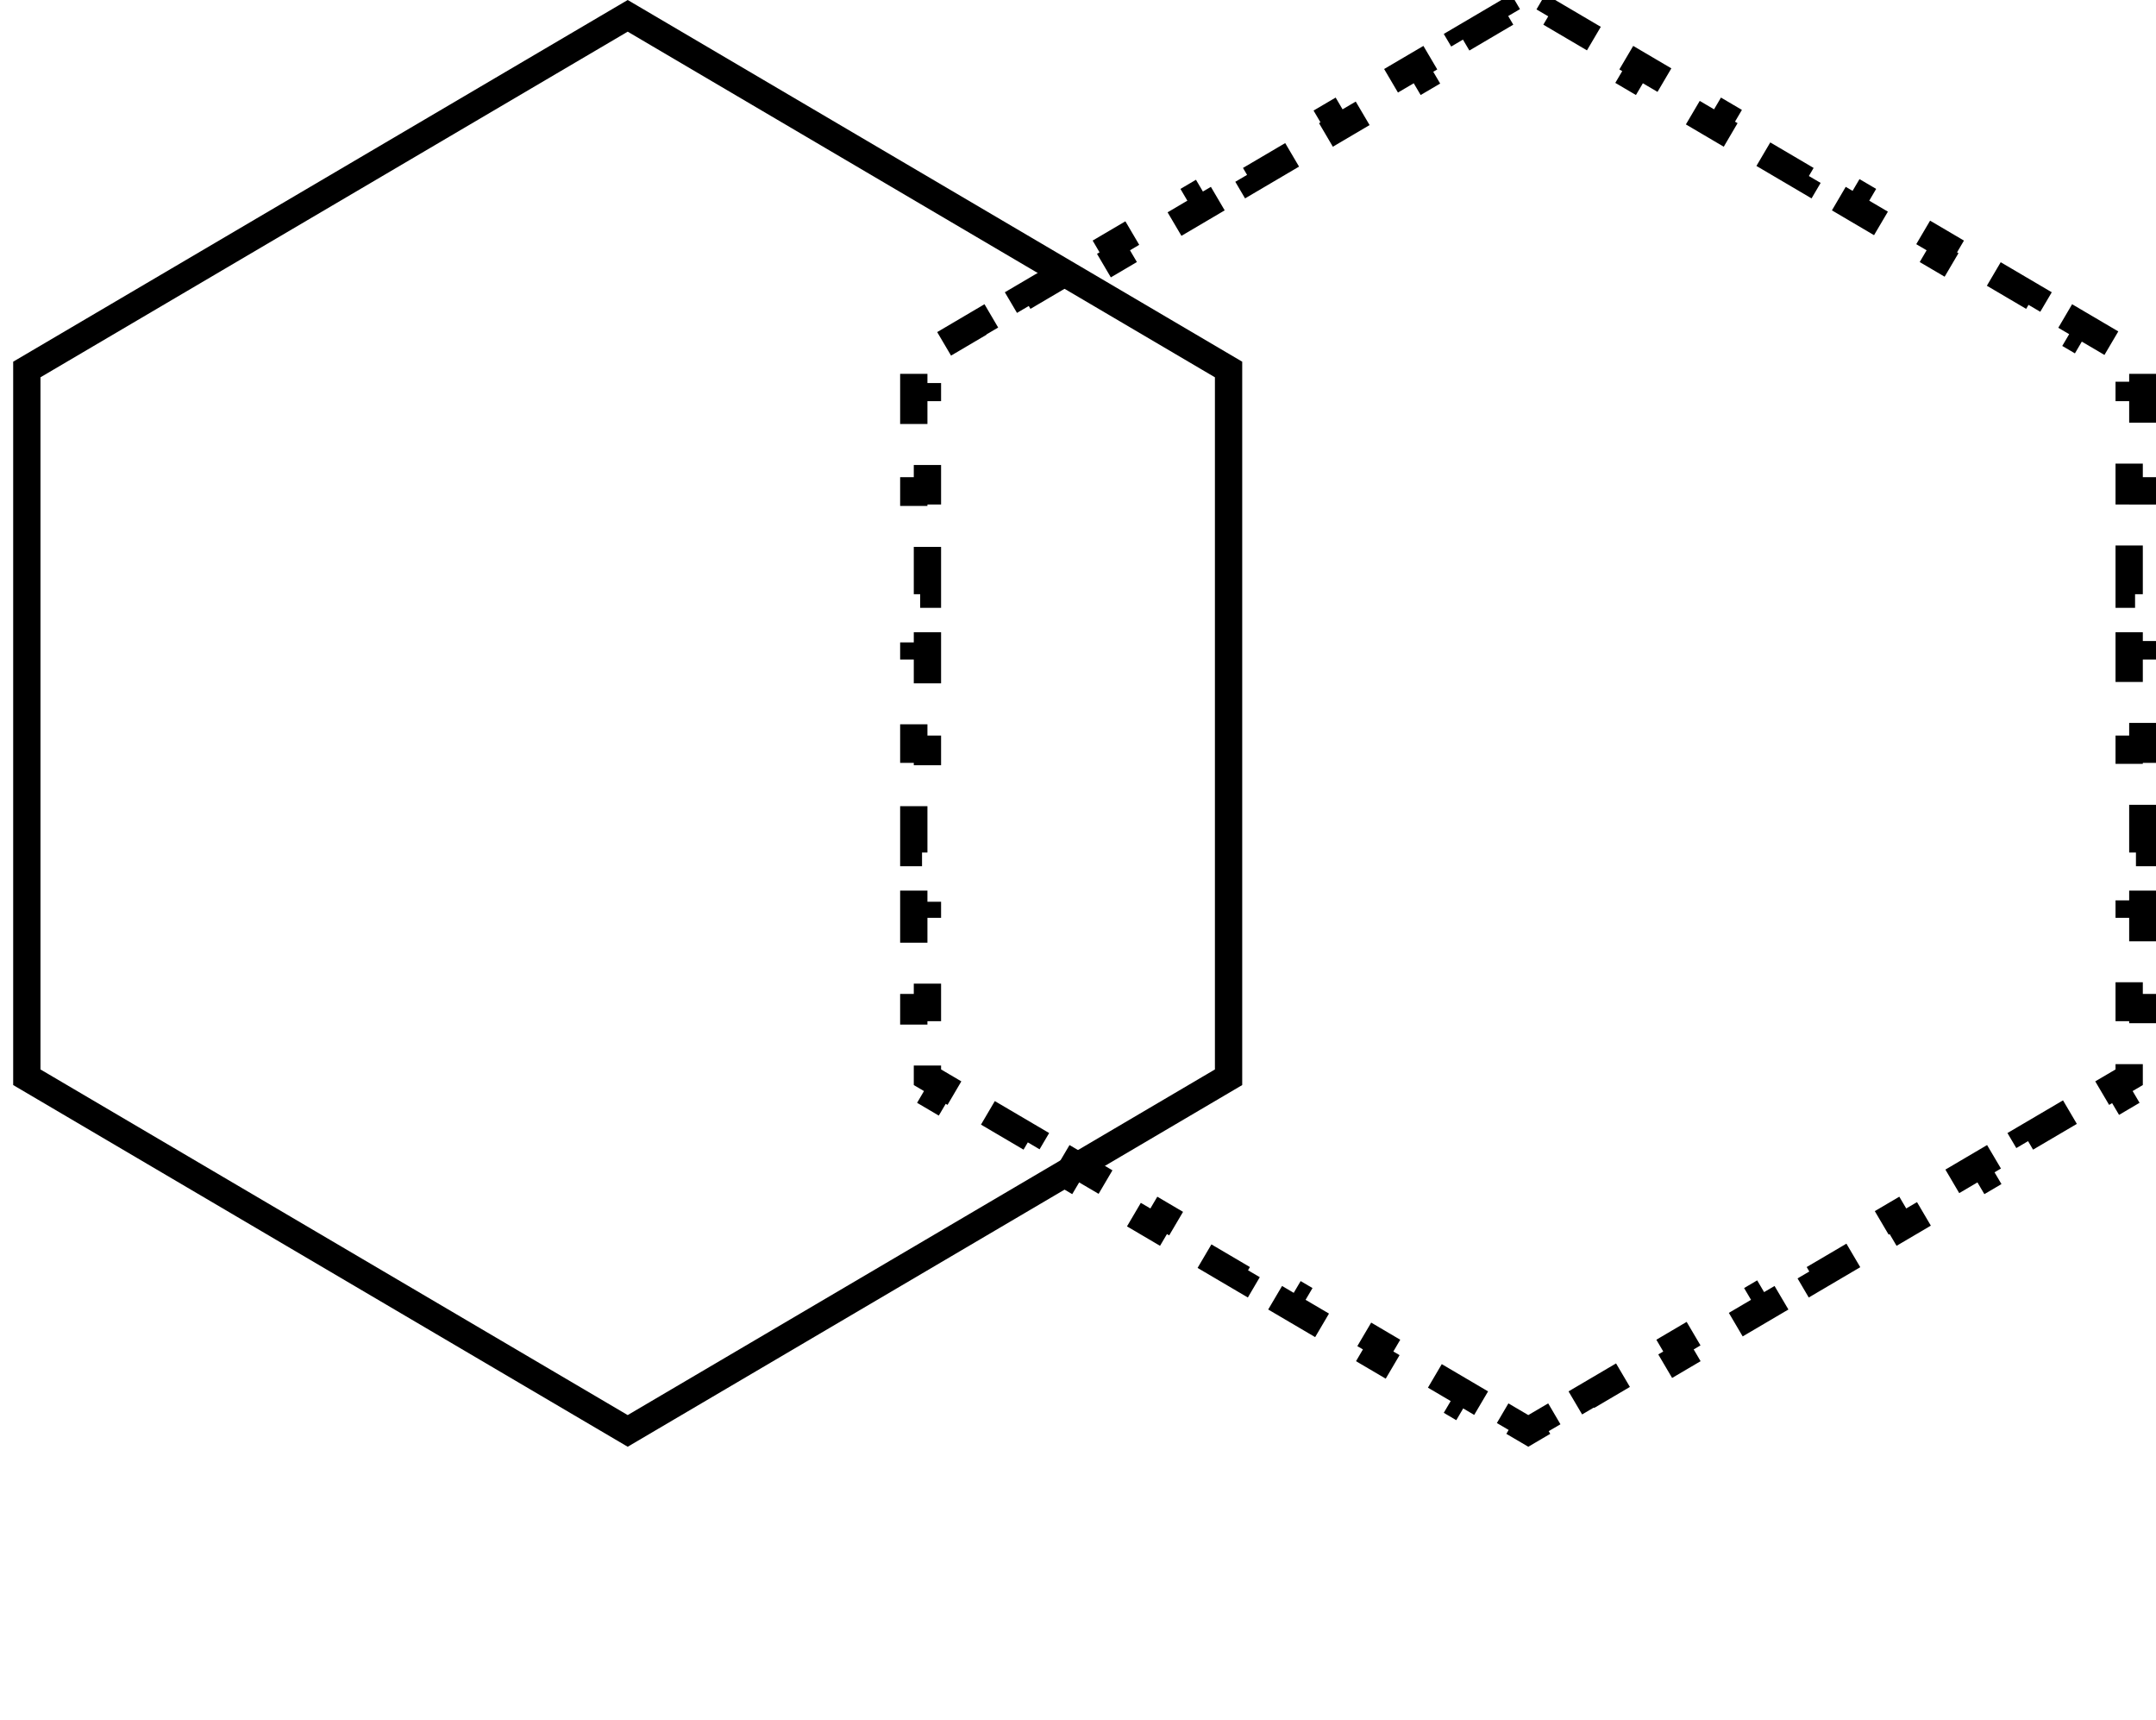
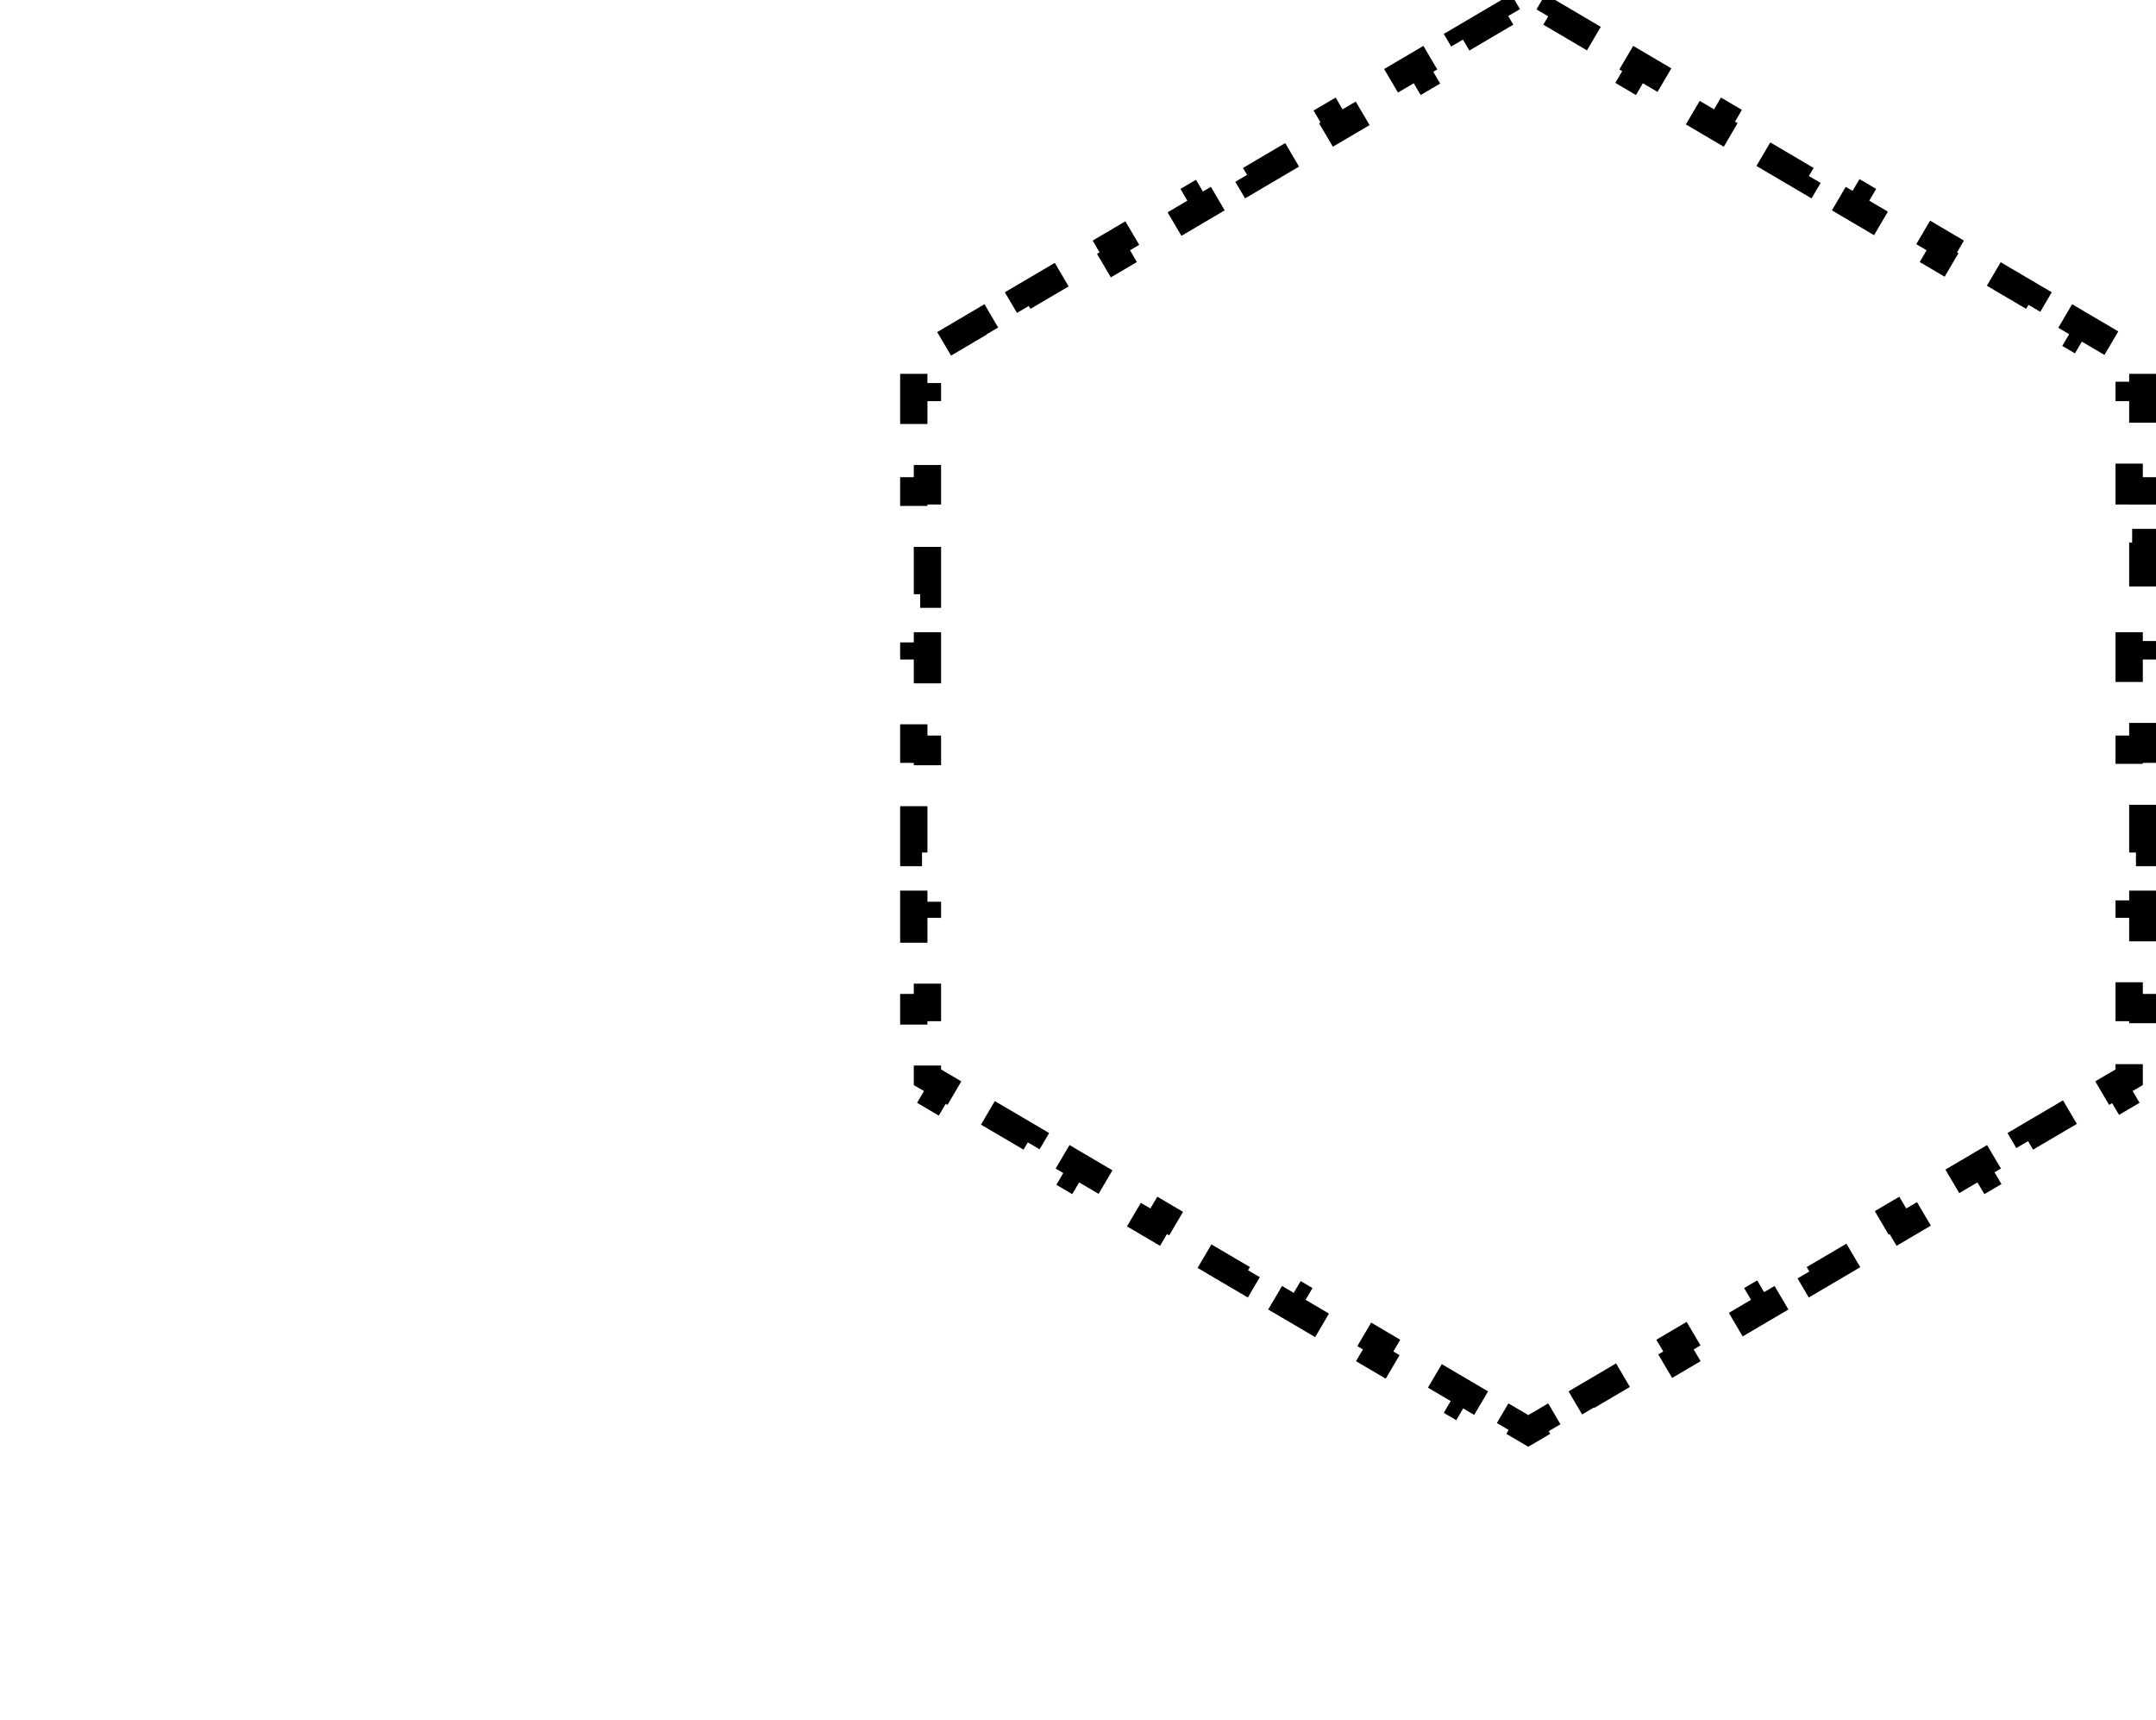
<svg xmlns="http://www.w3.org/2000/svg" width="79" height="63" viewBox="0 0 79 63" fill="none">
  <g id="Property 1=carbon">
-     <path id="Polygon 2" d="M53.587 1.42L55.196 0.473L55.449 0.904L56 0.58L56.551 0.904L56.804 0.473L58.413 1.42L58.159 1.851L59.767 2.797L60.021 2.366L61.629 3.312L61.376 3.743L62.984 4.69L63.237 4.259L64.846 5.205L64.592 5.636L66.201 6.583L66.454 6.152L68.062 7.098L67.809 7.529L69.417 8.476L69.671 8.045L71.279 8.991L71.026 9.422L72.634 10.368L72.888 9.938L74.496 10.884L74.242 11.315L75.851 12.261L76.104 11.83L77.713 12.777L77.459 13.208L78.017 13.536V14.196H78.517V16.089H78.017V17.982H78.517V19.875H78.017V21.768H78.517V23.661H78.017V25.554H78.517V27.446H78.017V29.339H78.517V31.232H78.017V33.125H78.517V35.018H78.017V36.911H78.517V38.804H78.017V39.464L77.459 39.792L77.713 40.223L76.104 41.17L75.851 40.739L74.242 41.685L74.496 42.116L72.888 43.062L72.634 42.632L71.026 43.578L71.279 44.009L69.671 44.955L69.417 44.524L67.809 45.471L68.062 45.902L66.454 46.848L66.201 46.417L64.592 47.364L64.846 47.795L63.237 48.741L62.984 48.31L61.376 49.257L61.629 49.688L60.021 50.634L59.767 50.203L58.159 51.149L58.413 51.58L56.804 52.527L56.551 52.096L56 52.42L55.449 52.096L55.196 52.527L53.587 51.58L53.841 51.149L52.233 50.203L51.979 50.634L50.371 49.688L50.624 49.257L49.016 48.31L48.763 48.741L47.154 47.795L47.408 47.364L45.799 46.417L45.546 46.848L43.938 45.902L44.191 45.471L42.583 44.524L42.329 44.955L40.721 44.009L40.974 43.578L39.366 42.632L39.112 43.062L37.504 42.116L37.758 41.685L36.149 40.739L35.896 41.17L34.288 40.223L34.541 39.792L33.983 39.464V38.804H33.483V36.911H33.983V35.018H33.483V33.125H33.983V31.232H33.483V29.339H33.983V27.446H33.483V25.554H33.983V23.661H33.483V21.768H33.983V19.875H33.483V17.982H33.983V16.089H33.483V14.196H33.983V13.536L34.541 13.208L34.288 12.777L35.896 11.83L36.149 12.261L37.758 11.315L37.504 10.884L39.112 9.938L39.366 10.368L40.974 9.422L40.721 8.991L42.329 8.045L42.583 8.476L44.191 7.529L43.938 7.098L45.546 6.152L45.799 6.583L47.408 5.636L47.154 5.205L48.763 4.259L49.016 4.69L50.624 3.743L50.371 3.312L51.979 2.366L52.233 2.797L53.841 1.851L53.587 1.42Z" stroke="black" stroke-dasharray="2 2" />
-     <path id="Polygon 3" d="M0.983 13.536L23 0.58L45.017 13.536V39.464L23 52.42L0.983 39.464V13.536Z" stroke="black" />
+     <path id="Polygon 2" d="M53.587 1.42L55.196 0.473L55.449 0.904L56 0.58L56.551 0.904L56.804 0.473L58.413 1.42L58.159 1.851L59.767 2.797L60.021 2.366L61.629 3.312L61.376 3.743L62.984 4.69L63.237 4.259L64.846 5.205L64.592 5.636L66.201 6.583L66.454 6.152L68.062 7.098L67.809 7.529L69.417 8.476L69.671 8.045L71.279 8.991L71.026 9.422L72.634 10.368L72.888 9.938L74.496 10.884L74.242 11.315L75.851 12.261L76.104 11.83L77.713 12.777L77.459 13.208L78.017 13.536V14.196H78.517V16.089H78.017V17.982H78.517V19.875H78.017H78.517V23.661H78.017V25.554H78.517V27.446H78.017V29.339H78.517V31.232H78.017V33.125H78.517V35.018H78.017V36.911H78.517V38.804H78.017V39.464L77.459 39.792L77.713 40.223L76.104 41.17L75.851 40.739L74.242 41.685L74.496 42.116L72.888 43.062L72.634 42.632L71.026 43.578L71.279 44.009L69.671 44.955L69.417 44.524L67.809 45.471L68.062 45.902L66.454 46.848L66.201 46.417L64.592 47.364L64.846 47.795L63.237 48.741L62.984 48.31L61.376 49.257L61.629 49.688L60.021 50.634L59.767 50.203L58.159 51.149L58.413 51.58L56.804 52.527L56.551 52.096L56 52.42L55.449 52.096L55.196 52.527L53.587 51.58L53.841 51.149L52.233 50.203L51.979 50.634L50.371 49.688L50.624 49.257L49.016 48.31L48.763 48.741L47.154 47.795L47.408 47.364L45.799 46.417L45.546 46.848L43.938 45.902L44.191 45.471L42.583 44.524L42.329 44.955L40.721 44.009L40.974 43.578L39.366 42.632L39.112 43.062L37.504 42.116L37.758 41.685L36.149 40.739L35.896 41.17L34.288 40.223L34.541 39.792L33.983 39.464V38.804H33.483V36.911H33.983V35.018H33.483V33.125H33.983V31.232H33.483V29.339H33.983V27.446H33.483V25.554H33.983V23.661H33.483V21.768H33.983V19.875H33.483V17.982H33.983V16.089H33.483V14.196H33.983V13.536L34.541 13.208L34.288 12.777L35.896 11.83L36.149 12.261L37.758 11.315L37.504 10.884L39.112 9.938L39.366 10.368L40.974 9.422L40.721 8.991L42.329 8.045L42.583 8.476L44.191 7.529L43.938 7.098L45.546 6.152L45.799 6.583L47.408 5.636L47.154 5.205L48.763 4.259L49.016 4.69L50.624 3.743L50.371 3.312L51.979 2.366L52.233 2.797L53.841 1.851L53.587 1.42Z" stroke="black" stroke-dasharray="2 2" />
  </g>
</svg>